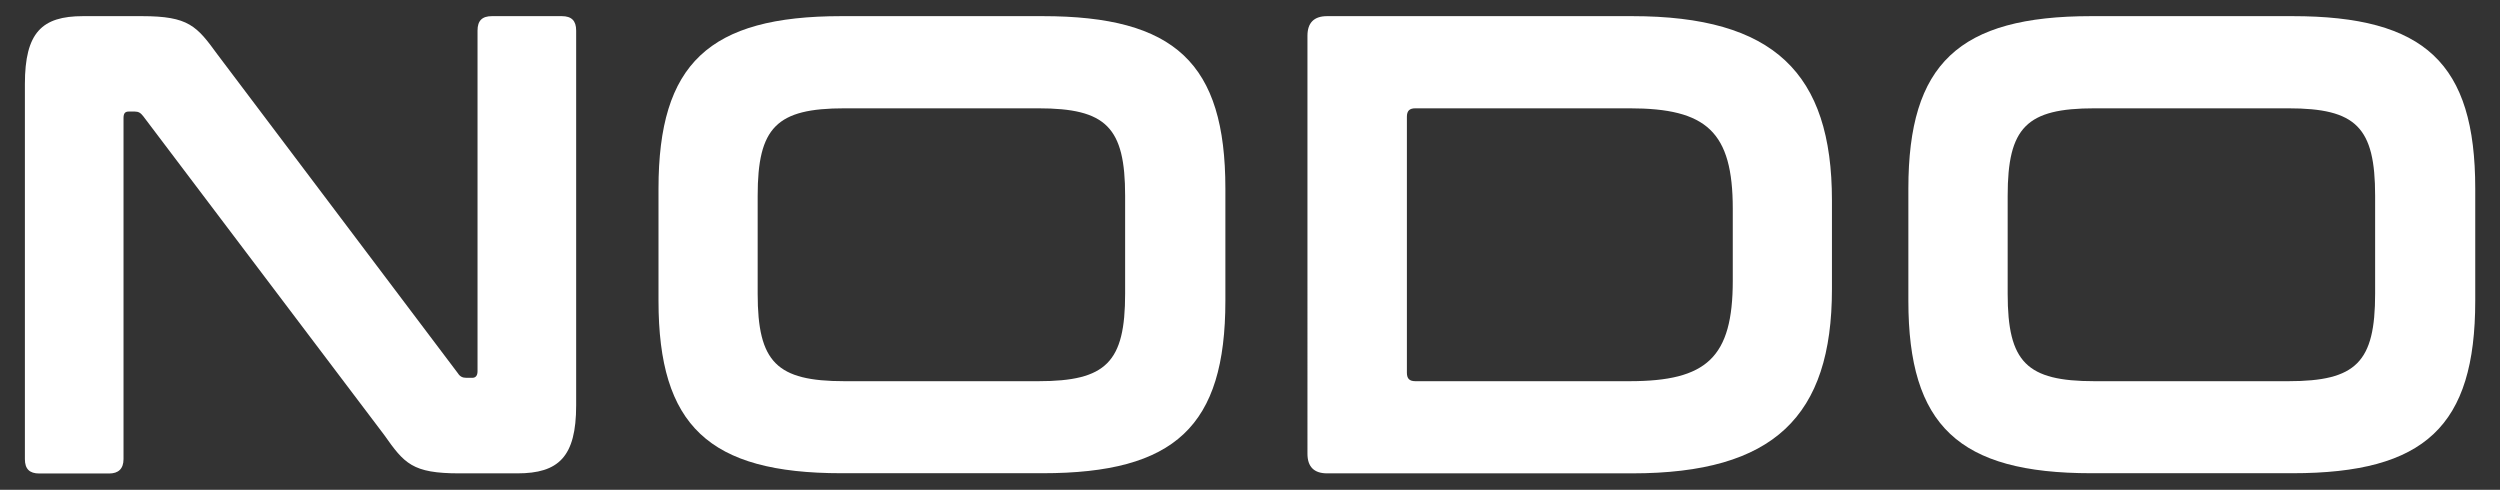
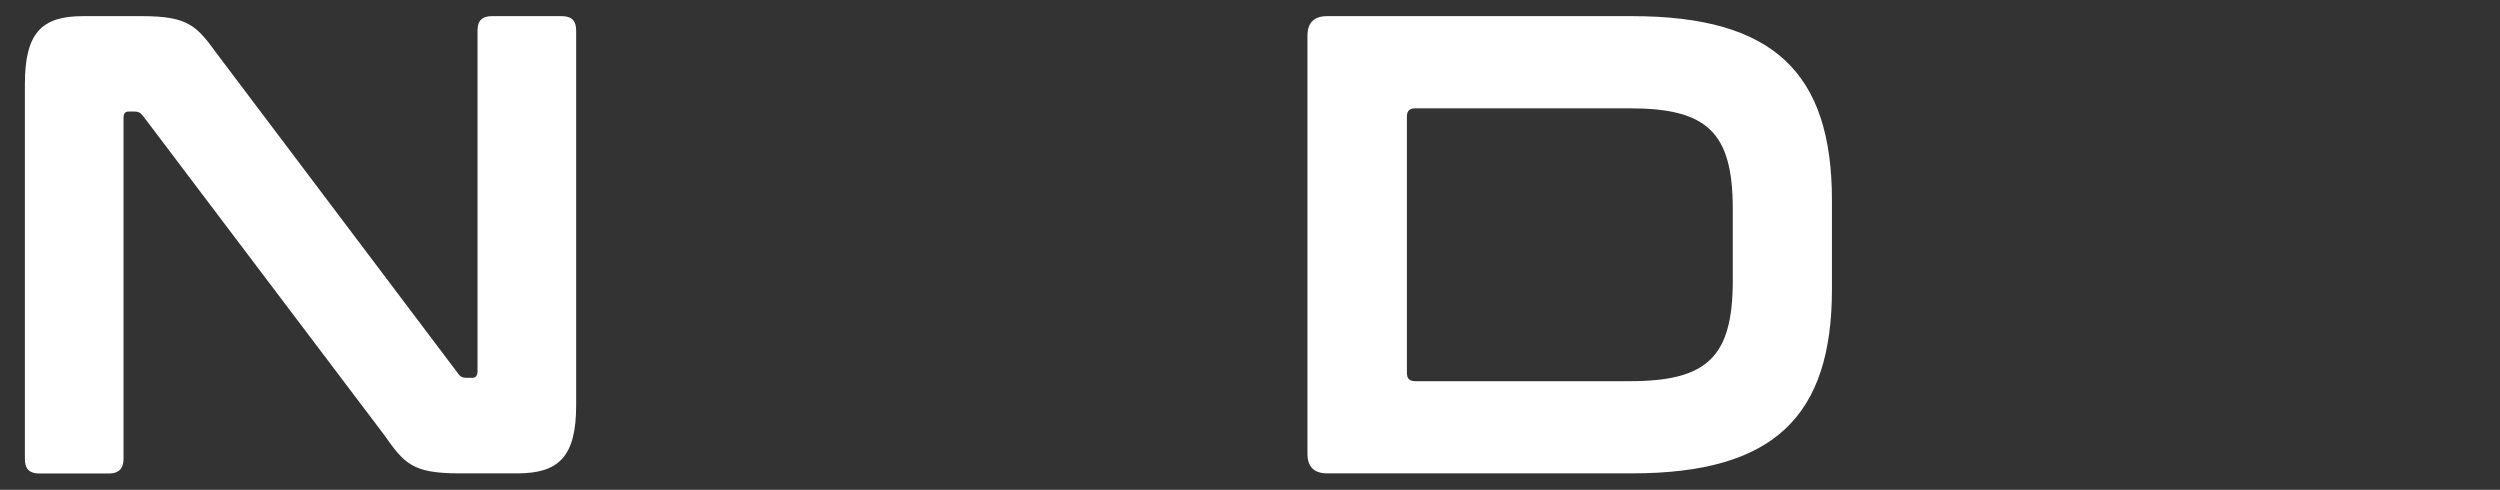
<svg xmlns="http://www.w3.org/2000/svg" id="Layer_1" version="1.1" viewBox="0 0 1858 364">
  <rect x="0" y="0" width="1858" height="364" fill="#333333" stroke="none" />
  <defs>
    <style>
      .st0 {
        fill: #fff;
      }
    </style>
  </defs>
  <path class="st0" d="M105.4,12c34.9,0,40.8,7.3,56.3,28.6l178.6,236.8c1.5,2.4,3.4,3.4,6.3,3.4h4.4c2.4,0,3.9-1.5,3.9-4.9V22.7c0-7.3,3.4-10.7,10.7-10.7h51.9c7.3,0,10.7,3.4,10.7,10.7v278.6c0,38.3-13.1,50.5-43.7,50.5h-43.2c-34.9,0-40.8-7.3-55.8-28.6L106.4,86.3c-1.9-2.4-3.4-3.4-6.3-3.4h-4.4c-2.9,0-3.9,1.5-3.9,4.9v253.4c0,7.3-3.9,10.7-10.7,10.7H29.2c-7.3,0-10.7-3.4-10.7-10.7V62.5c0-38.3,12.6-50.5,43.2-50.5h43.7Z" />
-   <path class="st0" d="M774.8,12c98.5,0,135.9,34.9,135.9,128.1v83.5c0,93.2-37.4,128.1-135.9,128.1h-149.5c-98.5,0-135.9-35.4-135.9-128.1v-83.5c0-92.7,37.4-128.1,135.9-128.1h149.5ZM563.1,218.3c0,51,14.1,65,64.5,65h144.1c50.5,0,64.5-14.1,64.5-65v-72.8c0-51-14.1-65-64.5-65h-144.1c-50.5,0-64.5,14.1-64.5,65v72.8Z" />
  <path class="st0" d="M1213,12c105.3,0,148.5,42.2,148.5,136.9v66c0,94.6-43.2,136.9-148.5,136.9h-226.7c-9.7,0-14.6-4.9-14.6-14.6V26.6c0-9.7,4.9-14.6,14.6-14.6h226.7ZM1045.6,277c0,4.4,1.9,6.3,6.3,6.3h159.2c57.3,0,76.7-17.5,76.7-74.7v-53.4c0-57.3-19.4-74.7-76.7-74.7h-159.2c-4.4,0-6.3,1.9-6.3,6.3v190.3Z" />
-   <path class="st0" d="M1703.7,12c98.5,0,135.9,34.9,135.9,128.1v83.5c0,93.2-37.4,128.1-135.9,128.1h-149.5c-98.5,0-135.9-35.4-135.9-128.1v-83.5c0-92.7,37.4-128.1,135.9-128.1h149.5ZM1492.1,218.3c0,51,14.1,65,64.5,65h144.1c50.5,0,64.5-14.1,64.5-65v-72.8c0-51-14.1-65-64.5-65h-144.1c-50.5,0-64.5,14.1-64.5,65v72.8Z" />
</svg>